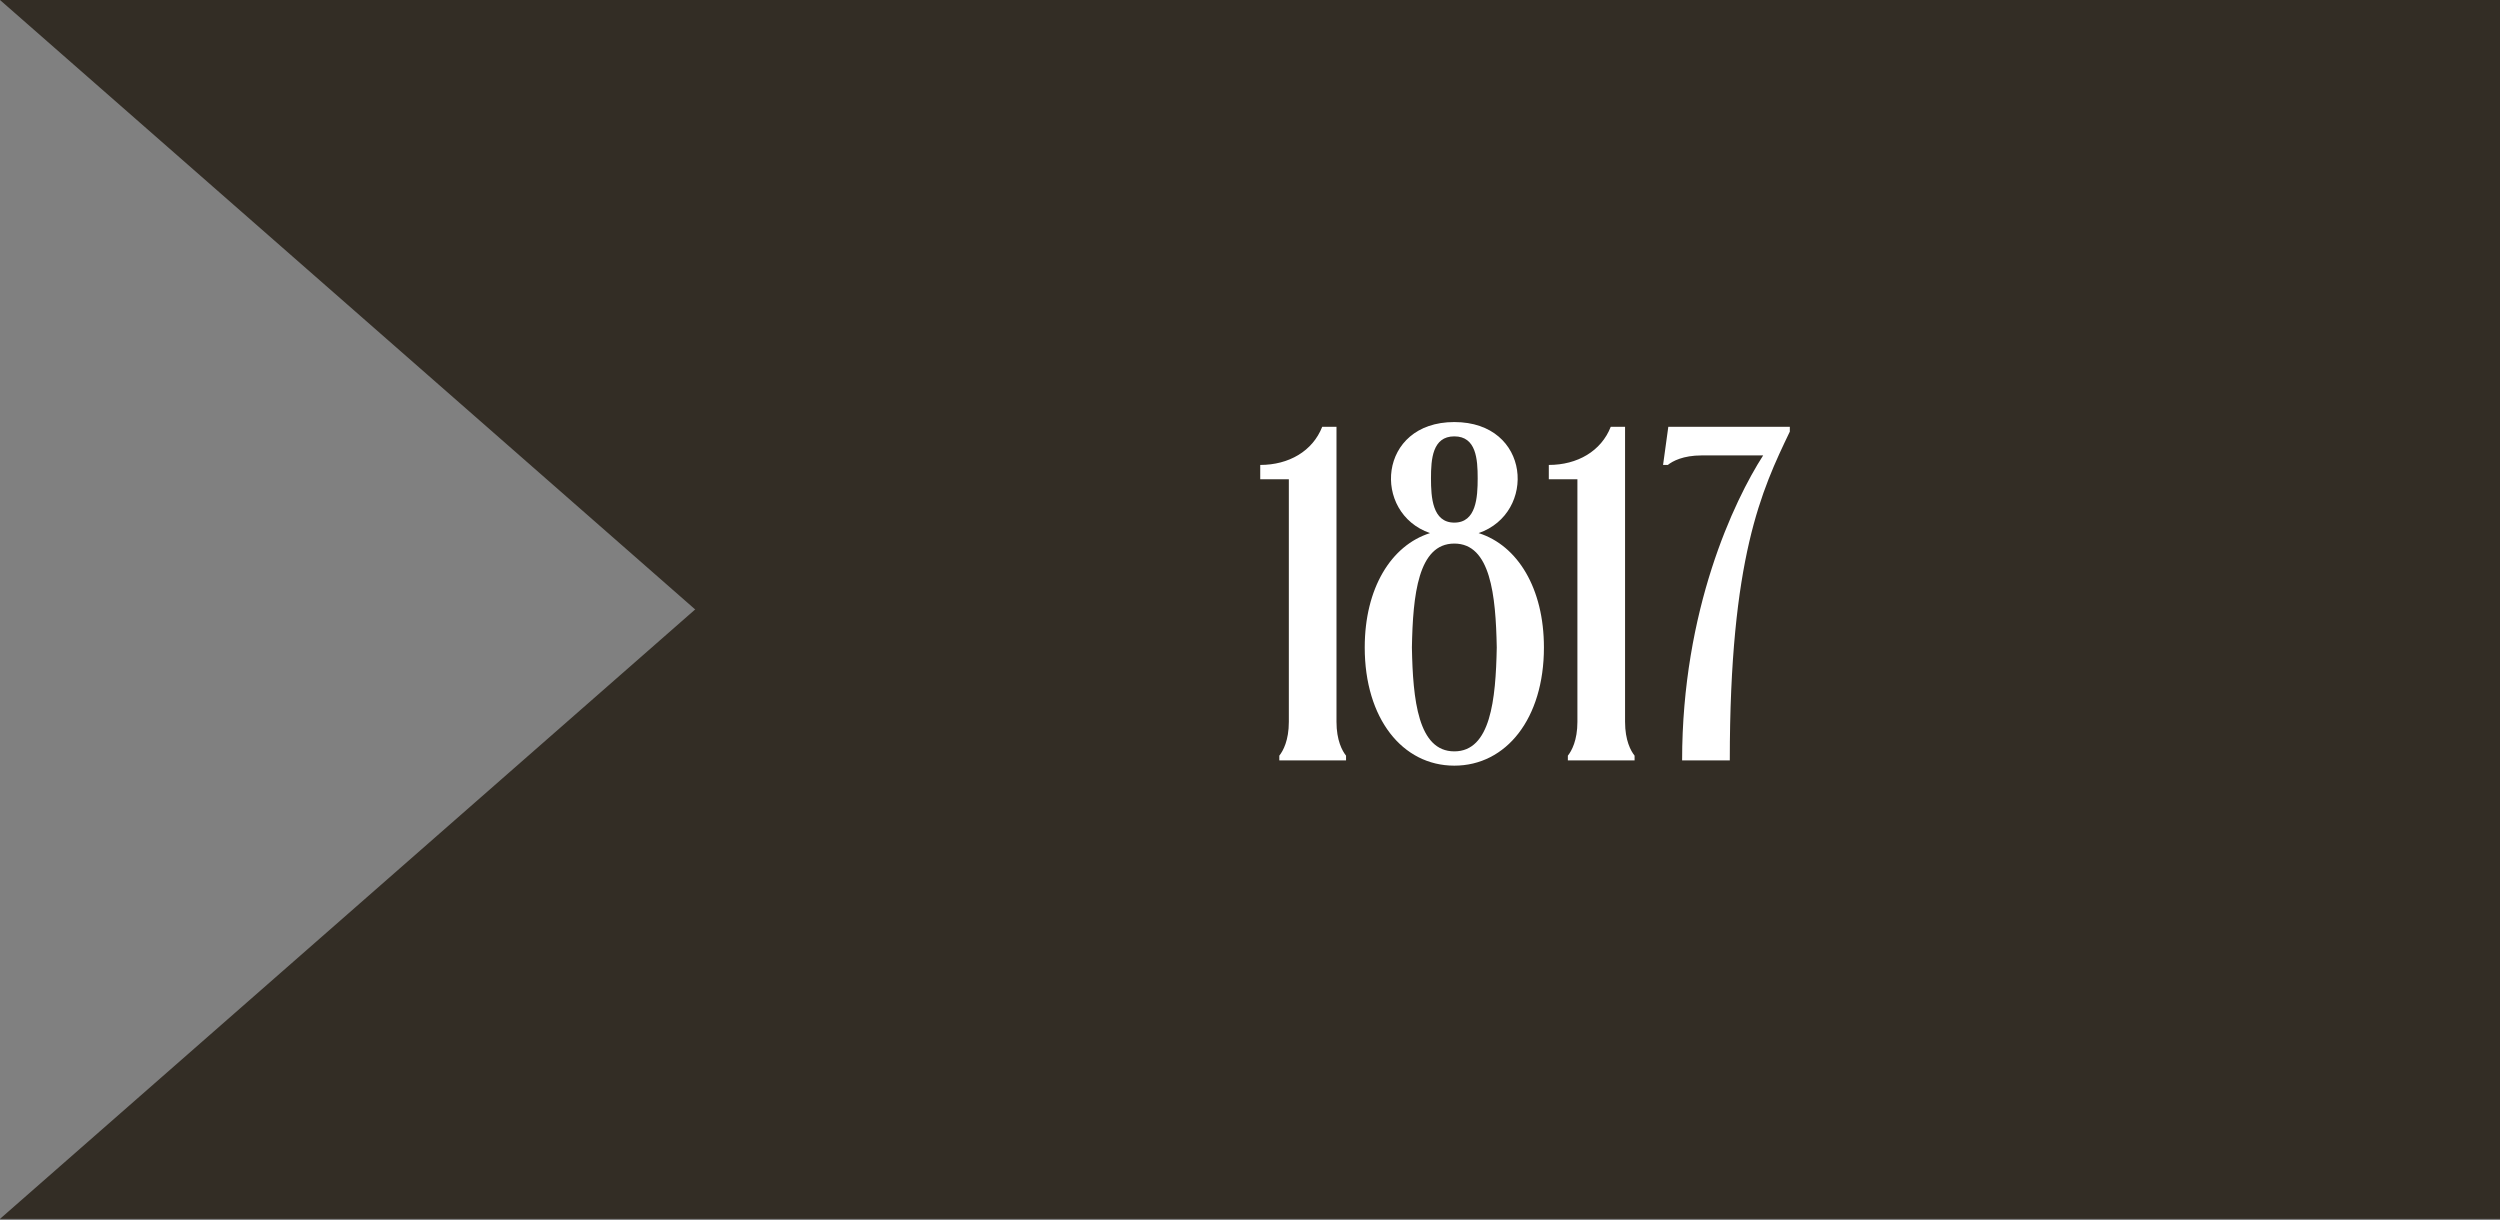
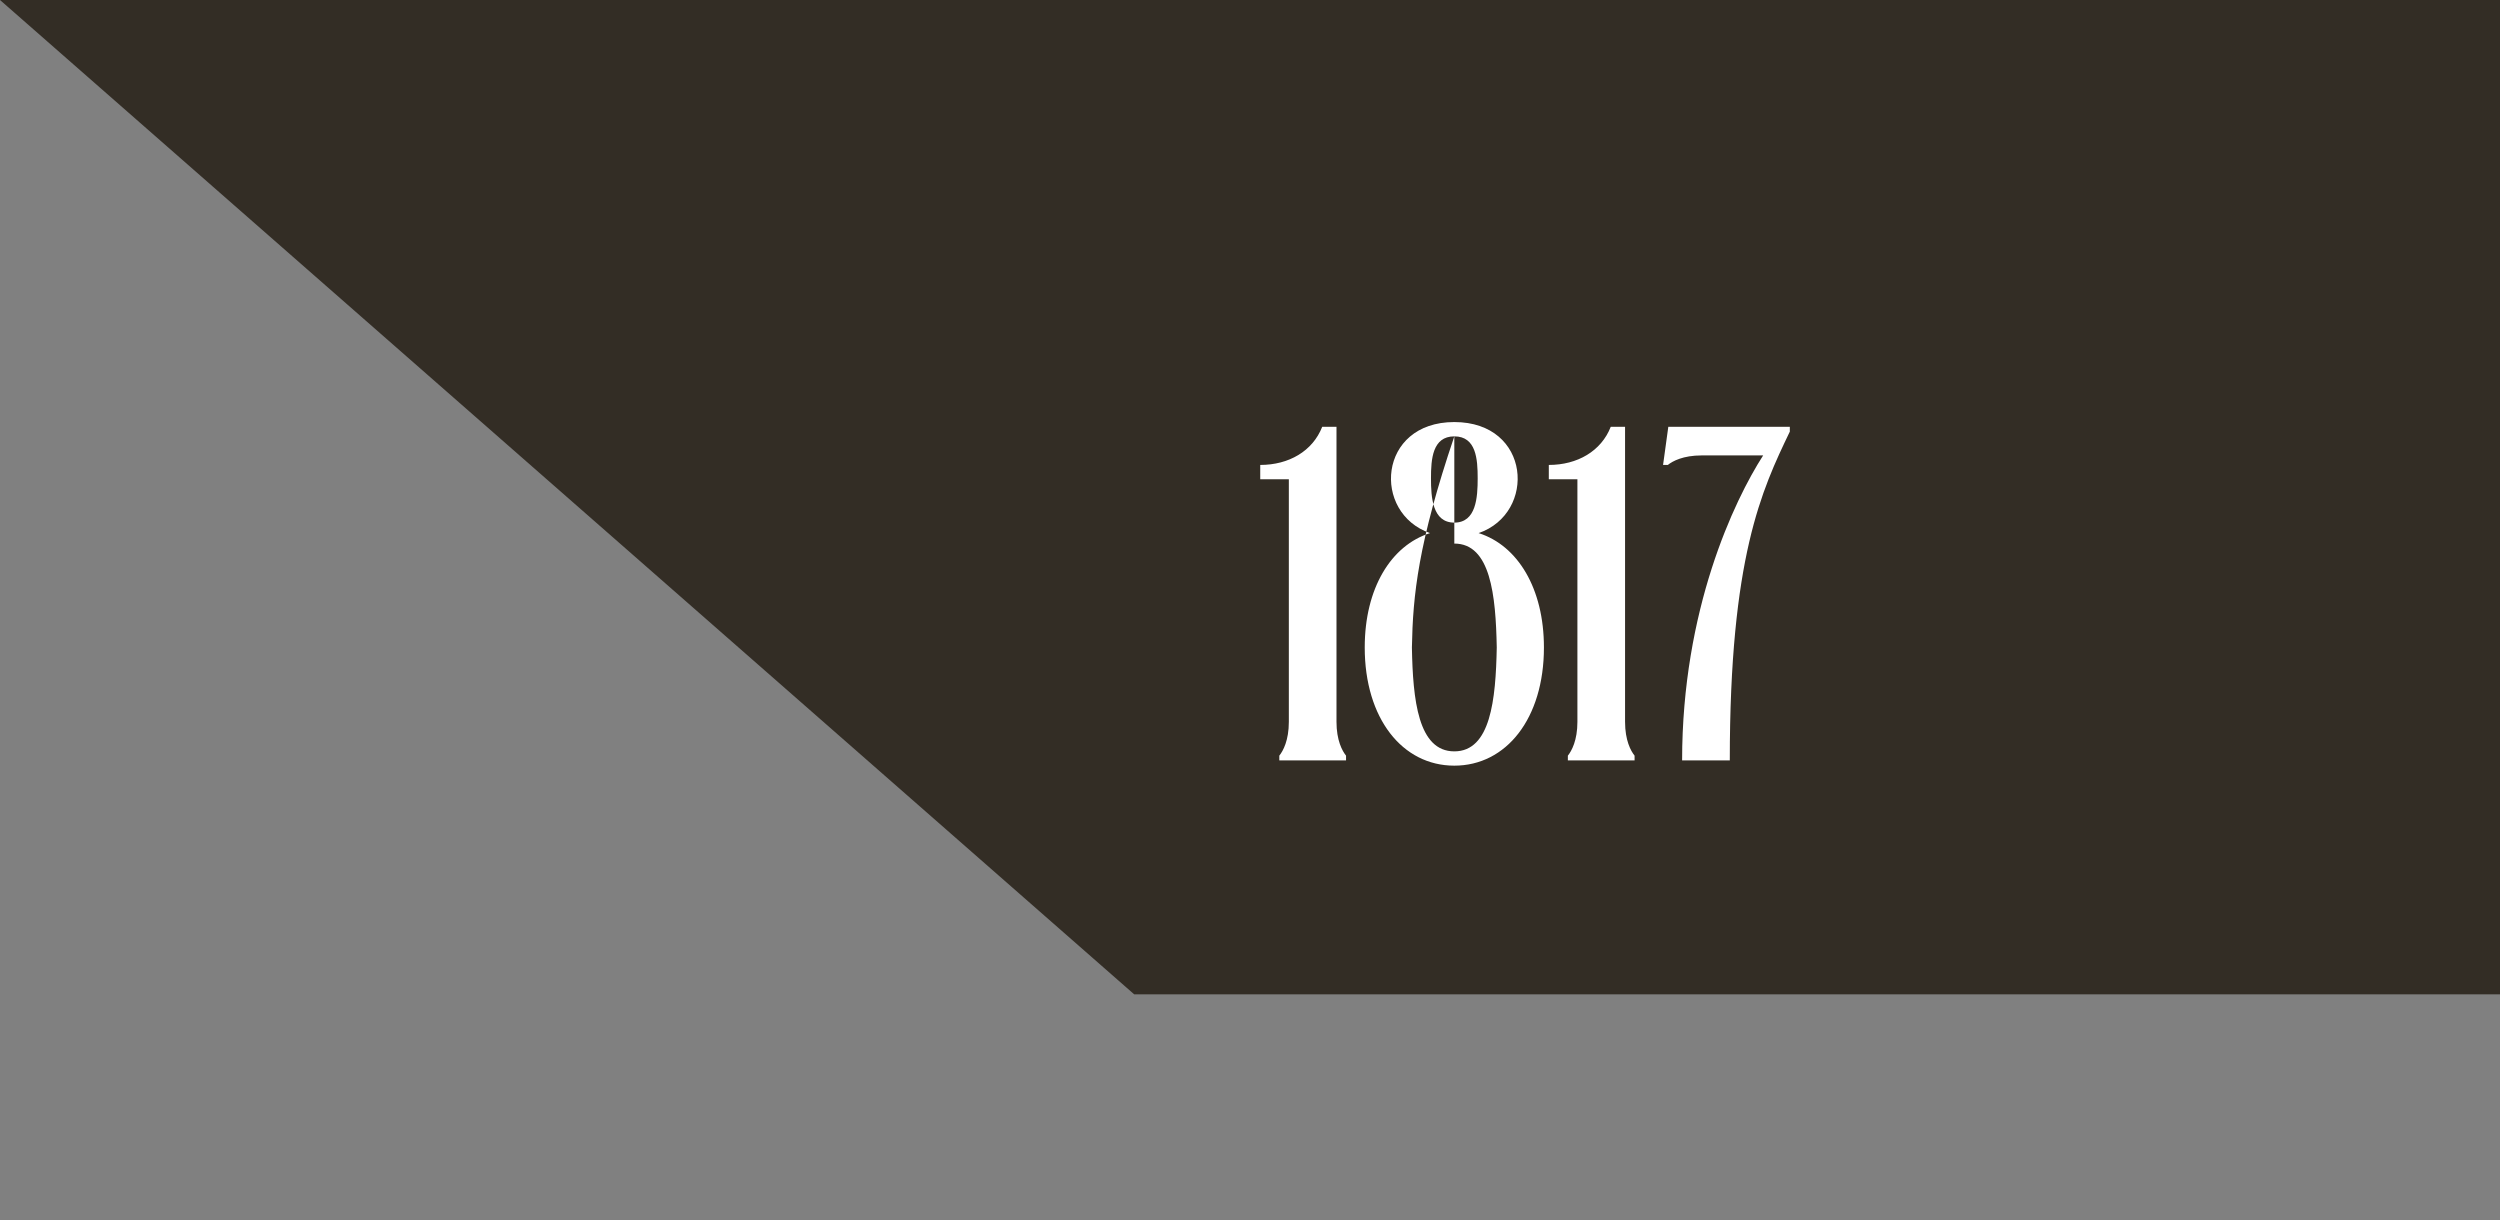
<svg xmlns="http://www.w3.org/2000/svg" width="84" height="41" viewBox="0 0 84 41" fill="none">
  <rect x="0" y="0" width="84" height="41" fill="#808080" stroke="none" />
  <path d="M84.014 0L84.014 33.41L2.91601e-05 33.41L38.109 33.41L3.05176e-05 -3.89518e-06L84.014 0Z" fill="#332D25" />
-   <path d="M84.014 40.954L84.014 7.545L3.1978e-05 7.545L38.109 7.545L3.05176e-05 40.954L84.014 40.954Z" fill="#332D25" />
-   <path d="M42.344 15.622C43.305 15.622 44.106 15.158 44.426 14.341H44.906V24.253C44.906 24.877 45.099 25.23 45.227 25.39V25.55H42.985V25.39C43.113 25.23 43.305 24.877 43.305 24.253V16.103H42.344V15.622ZM48.865 25.726C47.12 25.726 45.855 24.141 45.855 21.755C45.855 19.77 46.736 18.328 48.049 17.912C46.095 17.24 46.288 14.181 48.865 14.181C51.443 14.181 51.636 17.24 49.682 17.912C50.995 18.328 51.876 19.77 51.876 21.755C51.876 24.141 50.611 25.726 48.865 25.726ZM48.865 14.662C48.129 14.662 48.081 15.43 48.081 16.071C48.081 16.711 48.129 17.56 48.865 17.56C49.602 17.56 49.65 16.711 49.65 16.071C49.65 15.43 49.602 14.662 48.865 14.662ZM48.865 18.264C47.648 18.264 47.472 19.994 47.44 21.755C47.472 23.516 47.648 25.246 48.865 25.246C50.082 25.246 50.258 23.516 50.291 21.755C50.258 19.994 50.082 18.264 48.865 18.264ZM52.04 15.622C53.001 15.622 53.801 15.158 54.121 14.341H54.602V24.253C54.602 24.877 54.794 25.23 54.922 25.39V25.55H52.68V25.39C52.808 25.23 53.001 24.877 53.001 24.253V16.103H52.04V15.622ZM60.138 14.502C59.193 16.471 58.121 18.729 58.121 25.55H56.519C56.519 20.49 58.265 16.823 59.242 15.302H57.176C56.551 15.302 56.199 15.494 56.039 15.622H55.879L56.055 14.341H60.138V14.502Z" fill="white" />
+   <path d="M42.344 15.622C43.305 15.622 44.106 15.158 44.426 14.341H44.906V24.253C44.906 24.877 45.099 25.23 45.227 25.39V25.55H42.985V25.39C43.113 25.23 43.305 24.877 43.305 24.253V16.103H42.344V15.622ZM48.865 25.726C47.12 25.726 45.855 24.141 45.855 21.755C45.855 19.77 46.736 18.328 48.049 17.912C46.095 17.24 46.288 14.181 48.865 14.181C51.443 14.181 51.636 17.24 49.682 17.912C50.995 18.328 51.876 19.77 51.876 21.755C51.876 24.141 50.611 25.726 48.865 25.726ZM48.865 14.662C48.129 14.662 48.081 15.43 48.081 16.071C48.081 16.711 48.129 17.56 48.865 17.56C49.602 17.56 49.65 16.711 49.65 16.071C49.65 15.43 49.602 14.662 48.865 14.662ZC47.648 18.264 47.472 19.994 47.44 21.755C47.472 23.516 47.648 25.246 48.865 25.246C50.082 25.246 50.258 23.516 50.291 21.755C50.258 19.994 50.082 18.264 48.865 18.264ZM52.04 15.622C53.001 15.622 53.801 15.158 54.121 14.341H54.602V24.253C54.602 24.877 54.794 25.23 54.922 25.39V25.55H52.68V25.39C52.808 25.23 53.001 24.877 53.001 24.253V16.103H52.04V15.622ZM60.138 14.502C59.193 16.471 58.121 18.729 58.121 25.55H56.519C56.519 20.49 58.265 16.823 59.242 15.302H57.176C56.551 15.302 56.199 15.494 56.039 15.622H55.879L56.055 14.341H60.138V14.502Z" fill="white" />
</svg>